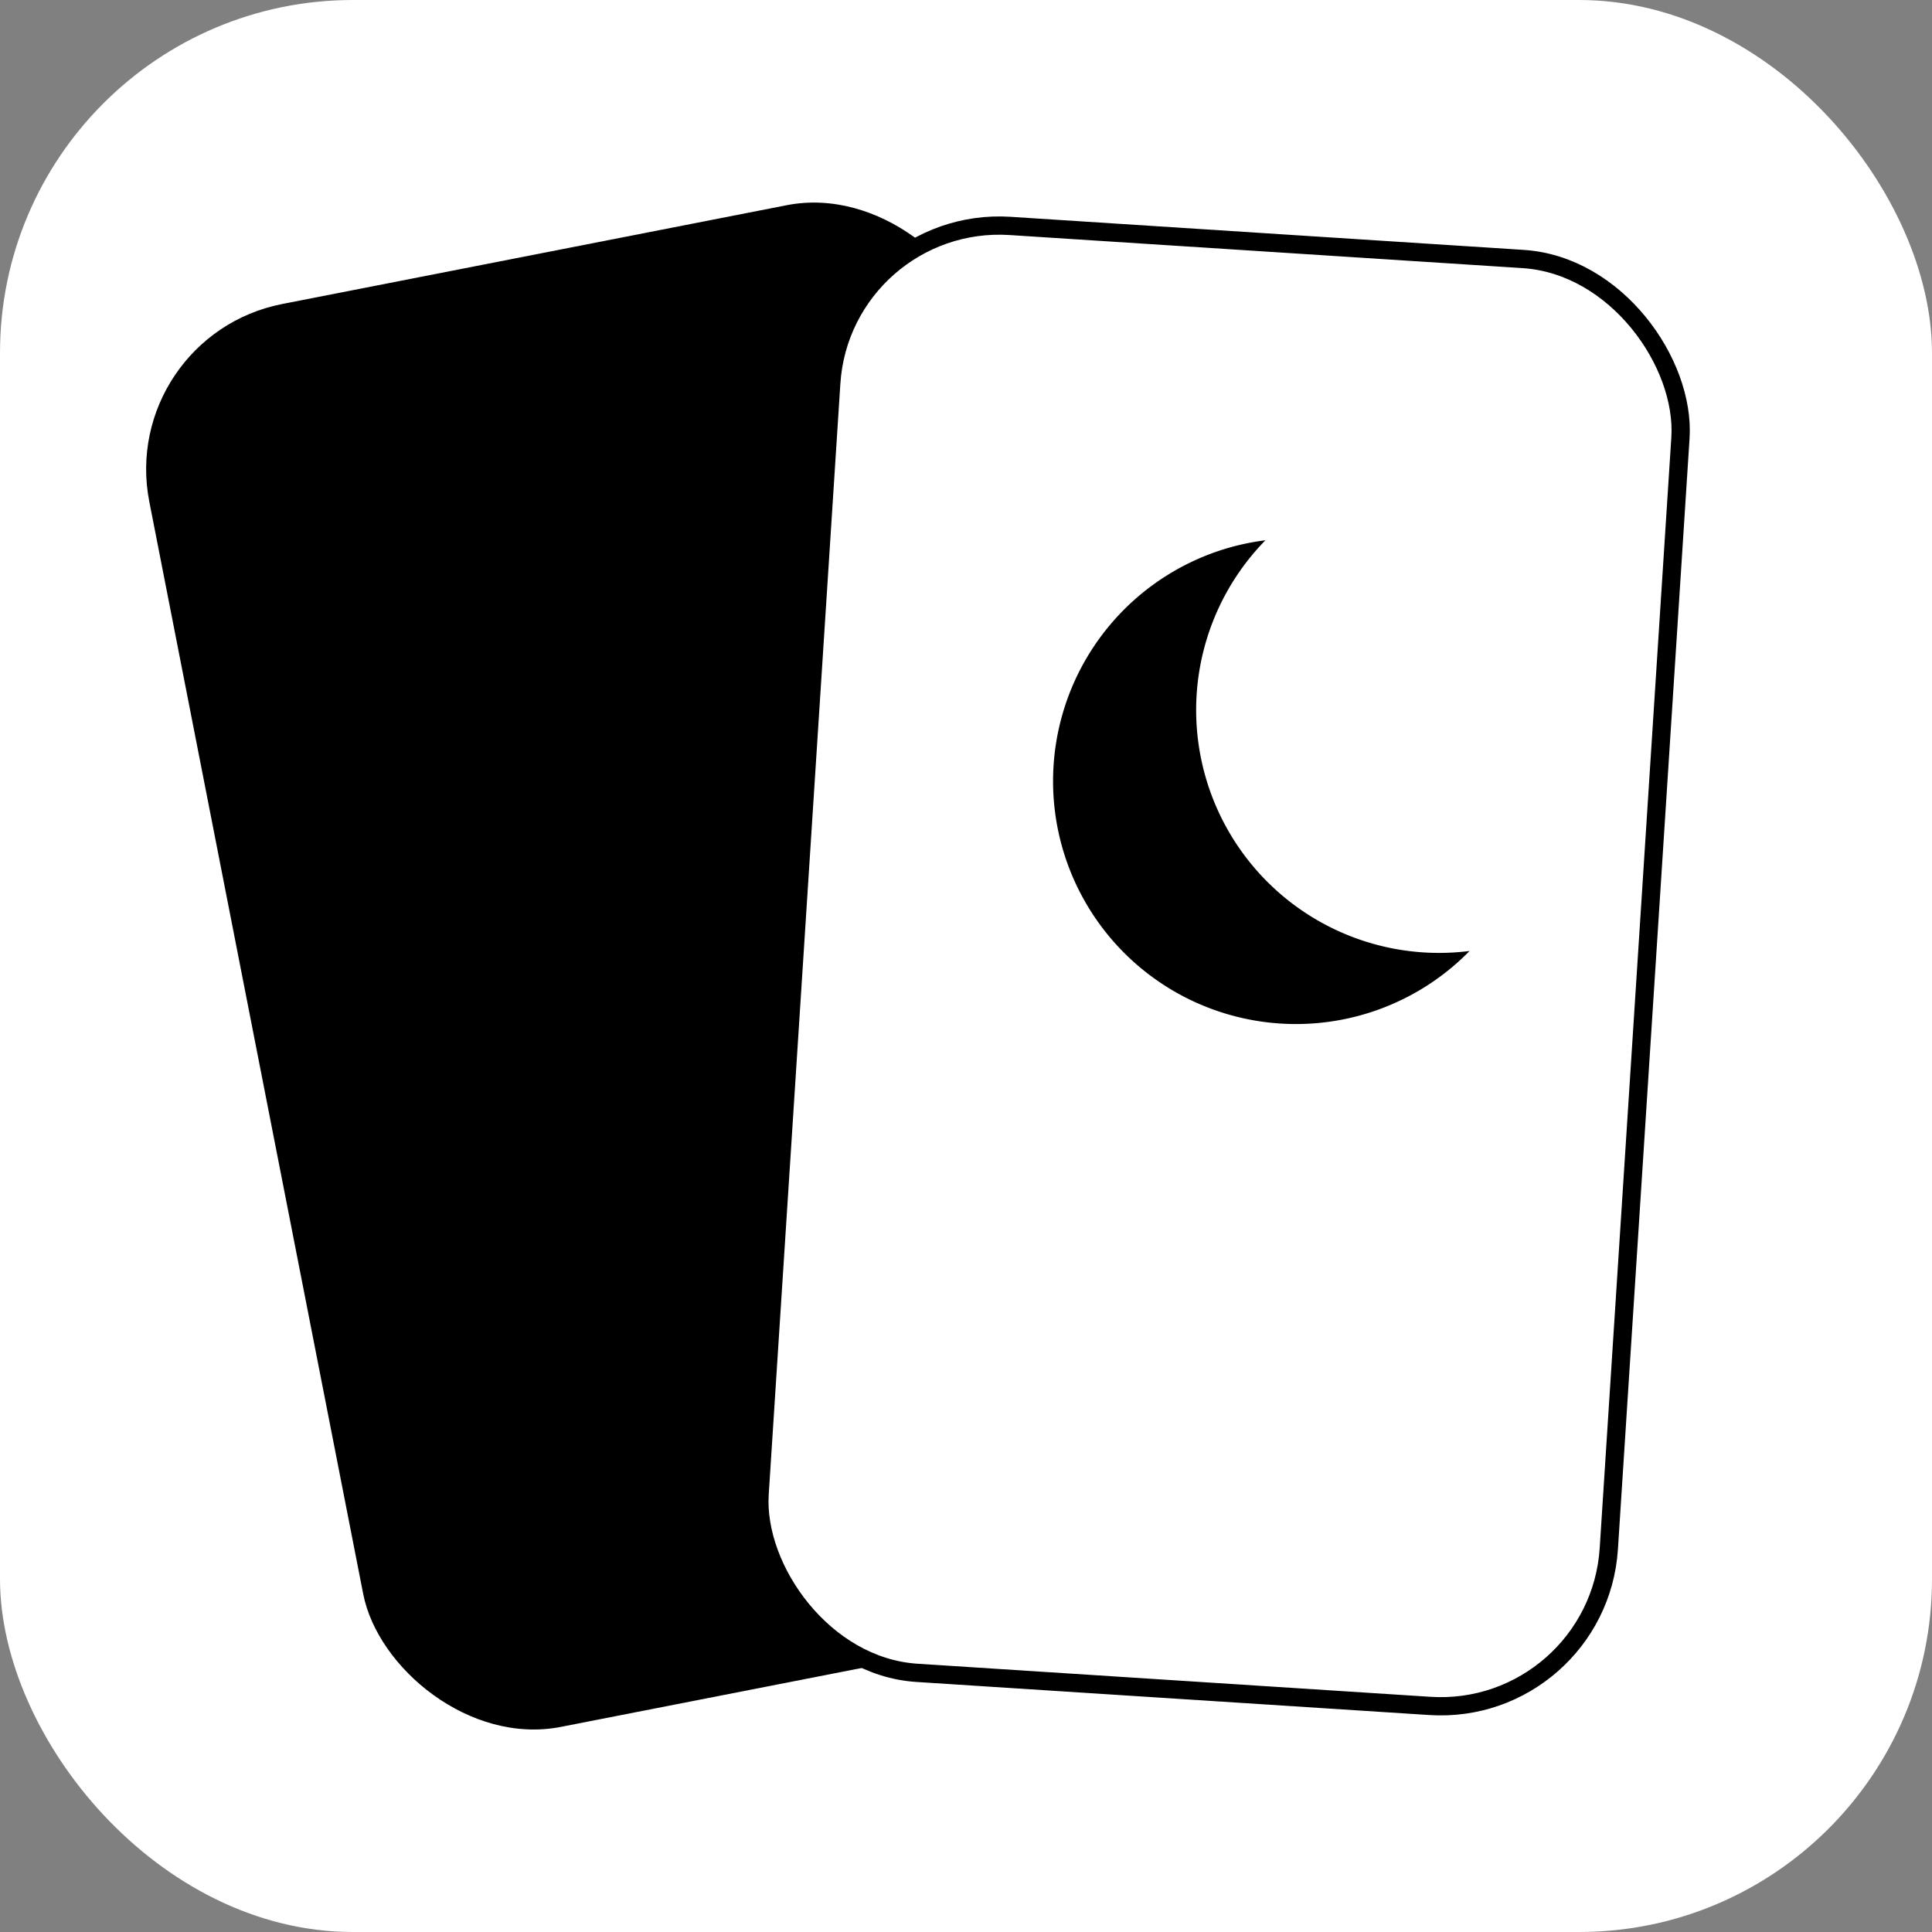
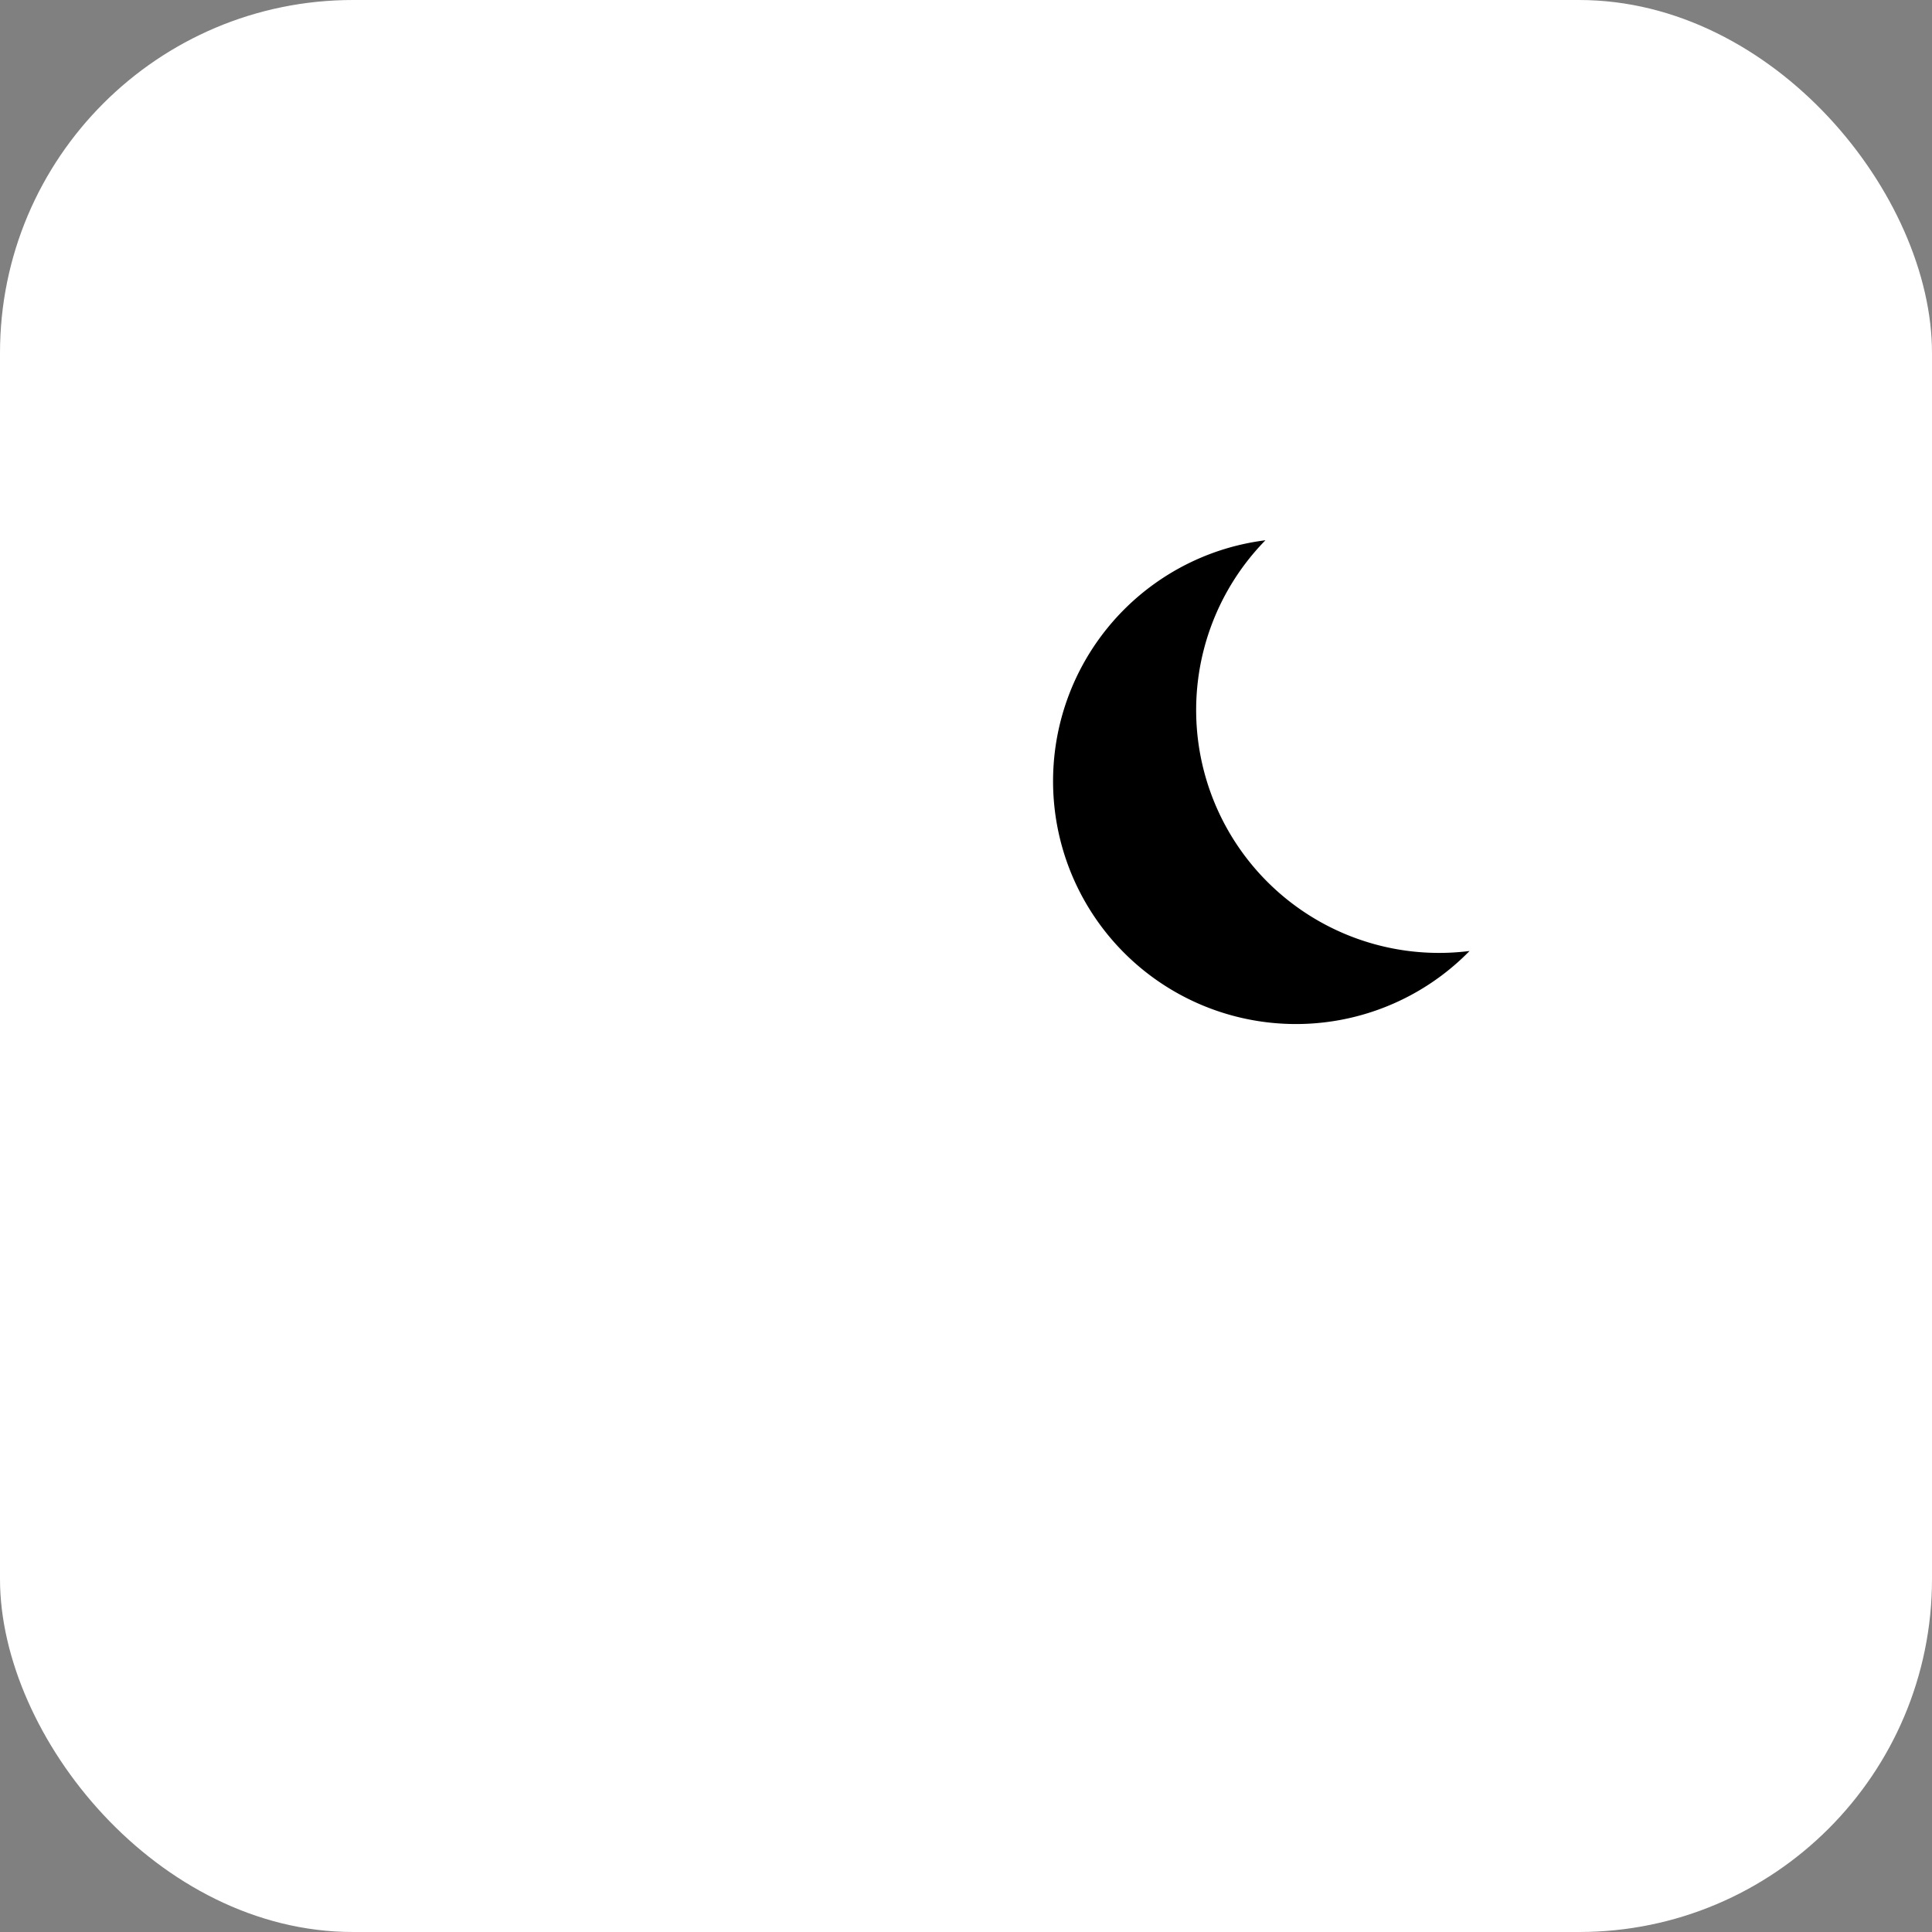
<svg xmlns="http://www.w3.org/2000/svg" viewBox="0 0 529 529">
  <rect x="0" y="0" width="529" height="529" fill="#808080" stroke="none" />
  <defs>
    <style>.cls-1{fill:none;}.cls-2{clip-path:url(#clip-path);}.cls-3,.cls-4{fill:#fff;}.cls-4{stroke:#000;stroke-miterlimit:10;stroke-width:5px;}</style>
    <clipPath id="clip-path">
      <rect class="cls-1" width="529" height="529" rx="96.64" />
    </clipPath>
  </defs>
  <g id="Слой_2" data-name="Слой 2">
    <g id="Слой_15" data-name="Слой 15">
      <g class="cls-2">
        <rect class="cls-3" width="529" height="529" rx="96.64" />
-         <rect x="68" y="66" width="233" height="397" rx="46.12" transform="translate(-47.4 40.4) rotate(-11.08)" />
-         <rect class="cls-4" x="217.54" y="65.99" width="233" height="397" rx="46.12" transform="translate(17.73 -20.96) rotate(3.69)" />
        <path d="M330.07,212.65a66.44,66.44,0,0,1,16.42-64.72,67.55,67.55,0,0,0-9.85,2,66.5,66.5,0,1,0,65.74,110.46A66.51,66.51,0,0,1,330.07,212.65Z" />
      </g>
    </g>
  </g>
</svg>